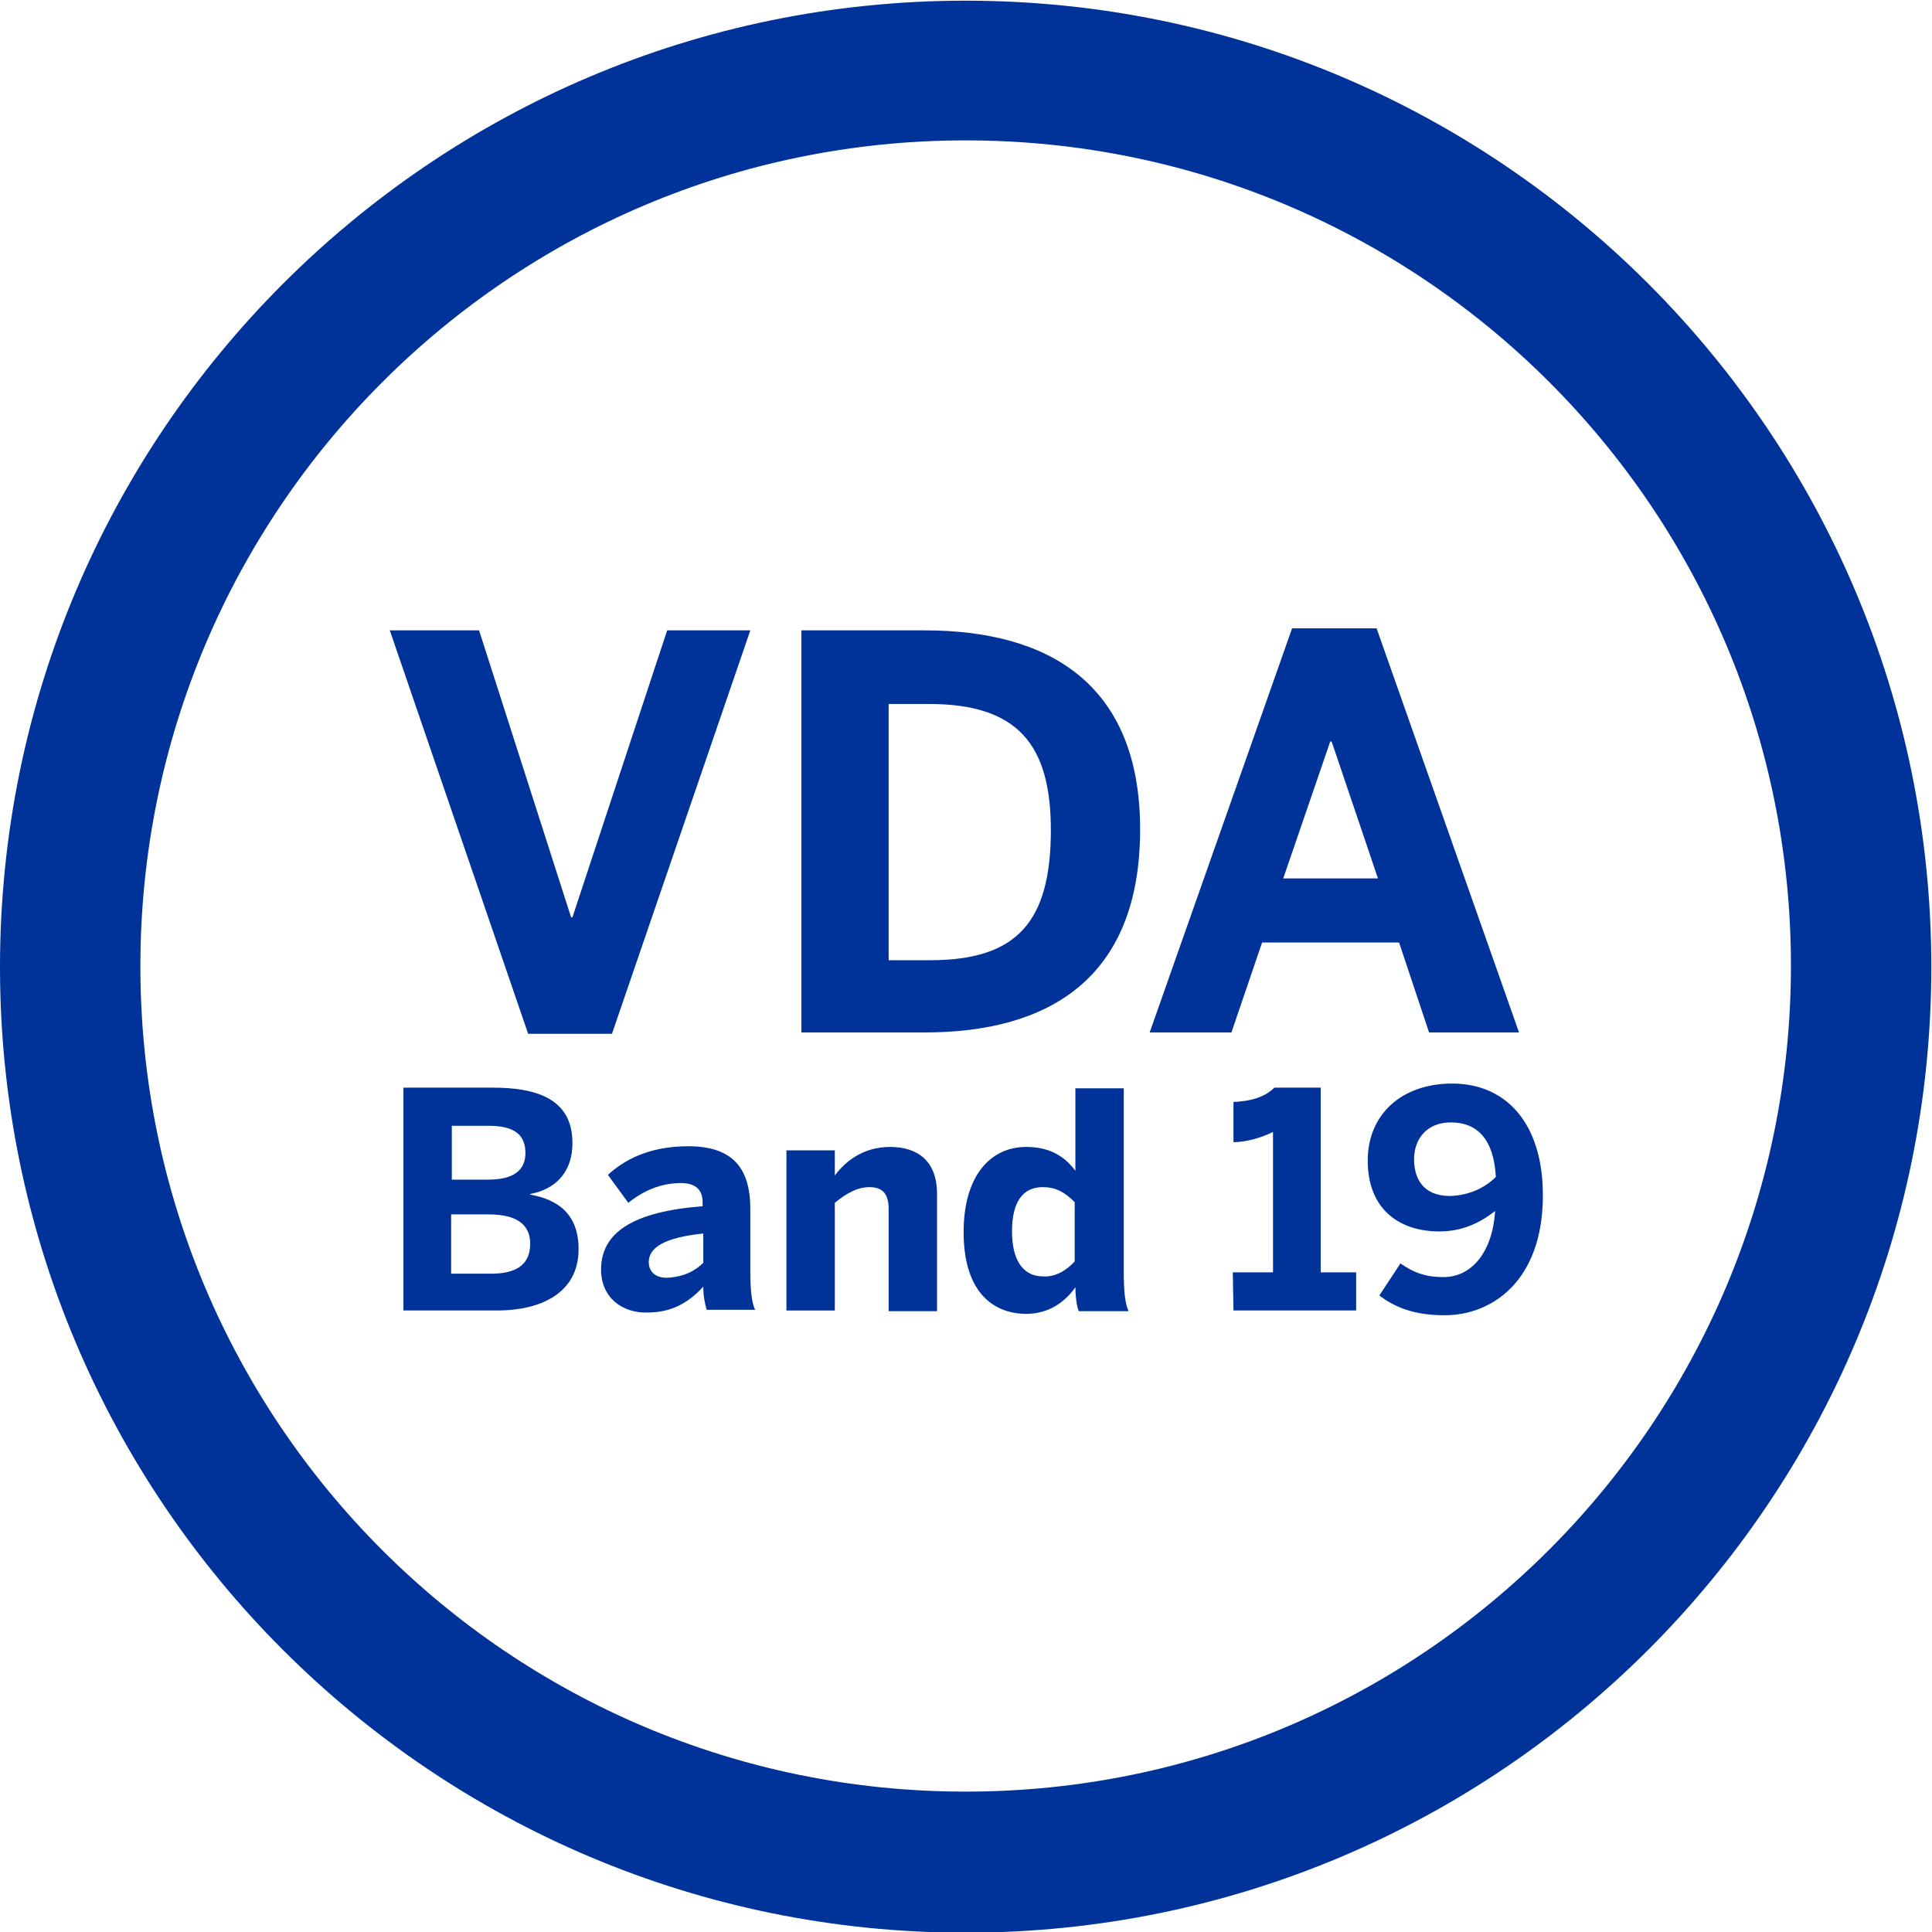
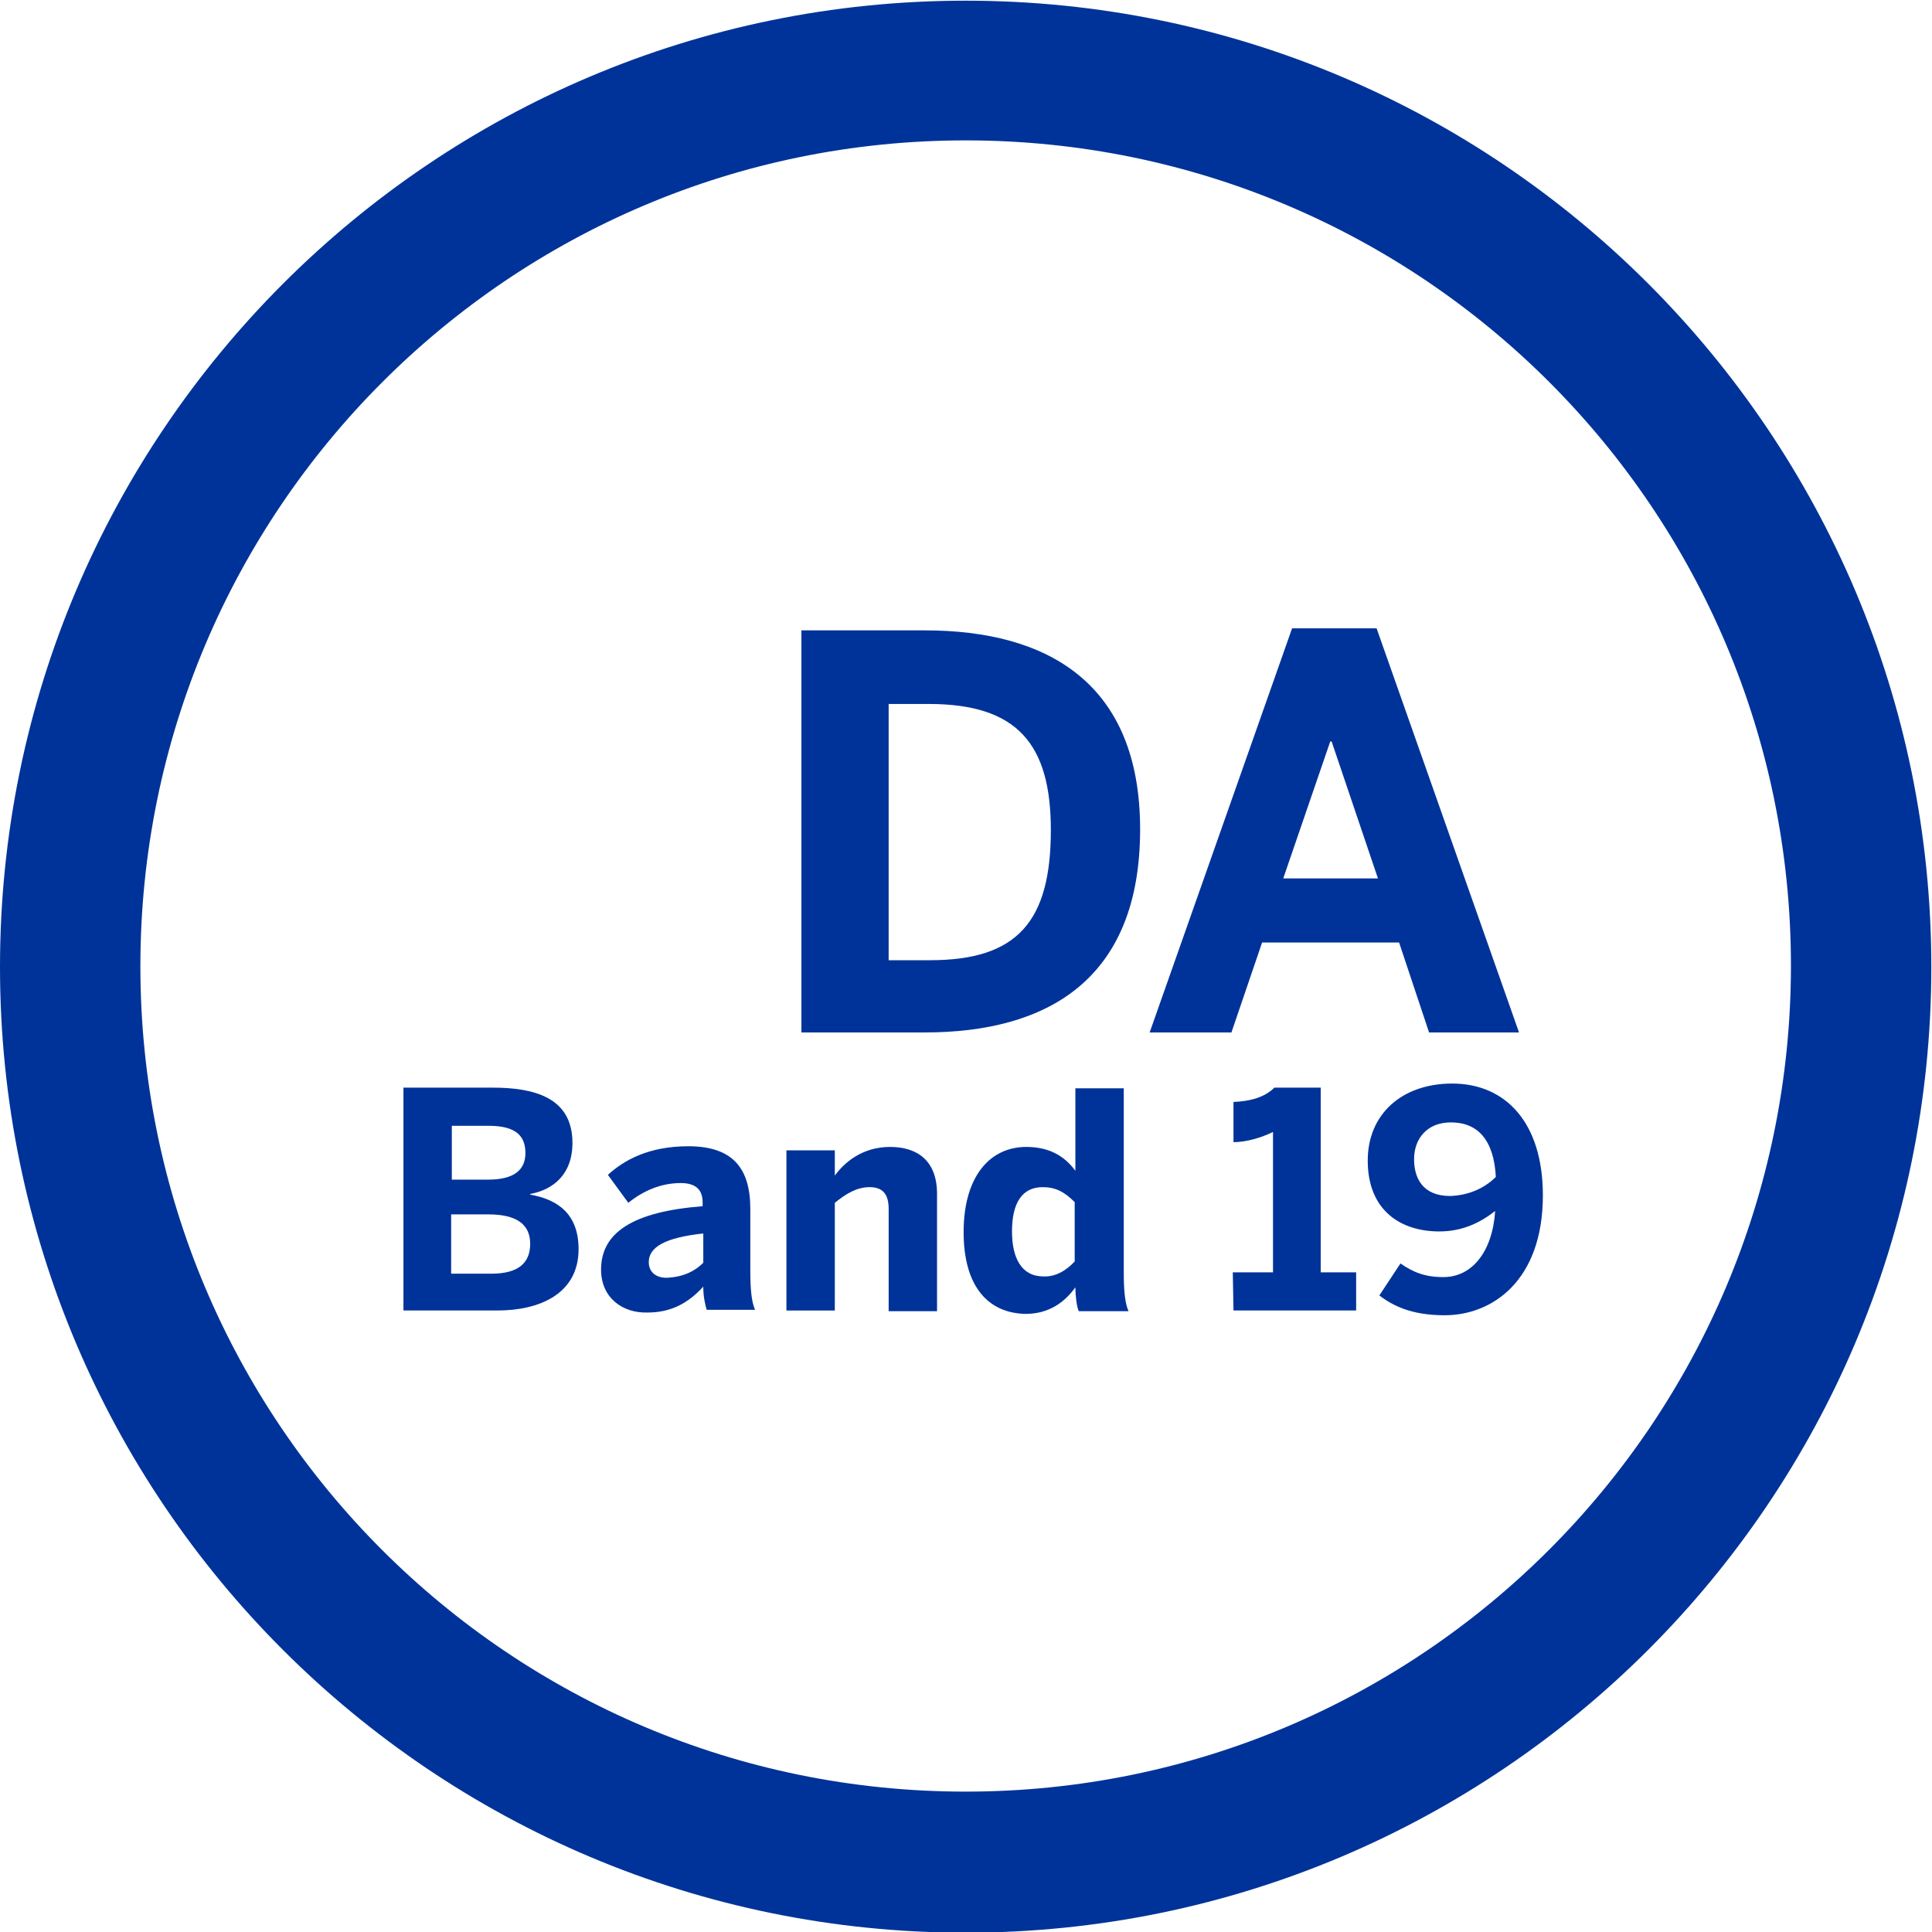
<svg xmlns="http://www.w3.org/2000/svg" id="Ebene_1" x="0px" y="0px" viewBox="0 0 283.5 283.5" style="enable-background:new 0 0 283.5 283.5;" xml:space="preserve">
  <style type="text/css"> .st0{fill:#003399;} </style>
  <g id="Ebene_1_1_">
    <g>
-       <path class="st0" d="M72.1,186.9c4,0,5.7-1.6,5.7-4.4c0-2.9-2.1-4.3-6.1-4.3h-5.5v8.7H72.1z M71.6,173.1c3.8,0,5.5-1.4,5.5-3.9 c0-2.6-1.5-4-5.4-4h-5.4v7.9H71.6z M59.2,159.6h13.1c6,0,11.7,1.4,11.7,8.1c0,4.7-2.9,6.9-6.2,7.5v0.1c4,0.7,7.1,2.8,7.1,8 c0,6.6-5.8,9-11.9,9H59.2V159.6z" />
+       <path class="st0" d="M72.1,186.9c4,0,5.7-1.6,5.7-4.4c0-2.9-2.1-4.3-6.1-4.3h-5.5v8.7H72.1z M71.6,173.1c3.8,0,5.5-1.4,5.5-3.9 c0-2.6-1.5-4-5.4-4h-5.4v7.9H71.6z M59.2,159.6h13.1c6,0,11.7,1.4,11.7,8.1c0,4.7-2.9,6.9-6.2,7.5v0.1c4,0.7,7.1,2.8,7.1,8 c0,6.6-5.8,9-11.9,9H59.2V159.6" />
      <path class="st0" d="M103.2,185.3V181c-5.6,0.6-8,2-8,4.2c0,1.5,1.1,2.3,2.6,2.3C100.3,187.4,102,186.5,103.2,185.3 M88.2,186.3 c0-5.4,4.6-8.5,14.9-9.3v-0.6c0-1.7-0.9-2.8-3.2-2.8c-3,0-5.6,1.2-7.7,2.9l-3-4.1c2.3-2.1,5.9-4.2,11.8-4.2c6.5,0,9.1,3.2,9.1,9.2 v9.1c0,2.8,0.2,4.6,0.7,5.7h-7.1c-0.3-1-0.5-2.1-0.5-3.4c-2.2,2.4-4.7,3.8-8.2,3.8C91.3,192.7,88.2,190.4,88.2,186.3" />
      <path class="st0" d="M115.4,168.8h7.1v3.7c1.4-1.9,4-4.2,8.1-4.2c4,0,6.9,2,6.9,6.9v17.2h-7.1v-15c0-2.1-0.8-3.2-2.8-3.2 c-1.9,0-3.5,1-5.1,2.3v15.8h-7.1L115.4,168.8z" />
      <path class="st0" d="M157.7,185.1v-8.7c-1.5-1.5-2.8-2.2-4.7-2.2c-3,0-4.5,2.3-4.5,6.5c0,3.9,1.4,6.6,4.6,6.6 C155,187.4,156.6,186.3,157.7,185.1 M141.4,180.8c0-8.1,3.8-12.5,9.2-12.5c3.2,0,5.5,1.2,7.2,3.5v-12.1h7.1v27 c0,2.8,0.2,4.6,0.7,5.7h-7.3c-0.3-0.6-0.5-2.3-0.5-3.5c-1.5,2.1-3.8,3.9-7.3,3.9C145.1,192.7,141.4,188.9,141.4,180.8" />
      <path class="st0" d="M180.9,186.7h5.9v-20.6c-1.6,0.8-3.9,1.5-5.8,1.5v-5.9c2.5-0.1,4.6-0.7,6-2.1h6.8v27.1h5.2v5.6h-18 L180.9,186.7L180.9,186.7z" />
      <path class="st0" d="M219.5,172.7c-0.3-5.5-2.7-8-6.6-8c-3.5,0-5.4,2.4-5.4,5.4c0,2.7,1.2,5.4,5.3,5.4 C215.6,175.4,217.9,174.3,219.5,172.7 M202.4,190.1l3.1-4.7c1.9,1.3,3.6,2,6.3,2c4.2,0,7.2-3.7,7.6-9.7c-2.3,1.8-4.9,3-8.2,3 c-5.7,0-10.5-3.1-10.5-10.4c0-6.8,5-11.3,12.4-11.3c7.8,0,13.3,5.7,13.3,16.4c0,12.6-7.5,17.6-14.4,17.6 C207.1,193,204.4,191.6,202.4,190.1" />
    </g>
    <g>
-       <polygon class="st0" points="57.2,92.5 70.3,92.5 83.8,134.6 84,134.6 97.9,92.5 110.1,92.5 89.8,151.7 77.5,151.7 " />
      <g>
        <path class="st0" d="M136.5,140.9c12.8,0,17.7-5.7,17.7-19.1c0-12.6-4.9-18.5-17.9-18.5h-5.9v37.6H136.5z M117.6,92.5h18.1 c18,0,31.6,7.7,31.6,29.2c0,22.2-13.8,29.8-31.6,29.8h-18.1V92.5z" />
      </g>
      <path class="st0" d="M202.2,128.9l-6.8-20.1h-0.2l-6.9,20.1H202.2z M189.6,92.2H202l20.9,59.3h-13.2l-4.4-13.2h-20.1l-4.5,13.2 h-12L189.6,92.2z" />
    </g>
    <path class="st0" d="M141.7,0.1C63.5,0.1,0,63.6,0,141.9s63.5,141.7,141.7,141.7s141.7-63.5,141.7-141.7S220,0.1,141.7,0.1z M141.7,262.9c-66.9,0-121.1-54.2-121.1-121.1S74.8,20.6,141.7,20.6s121.1,54.2,121.1,121.1S208.6,262.9,141.7,262.9z" />
  </g>
</svg>